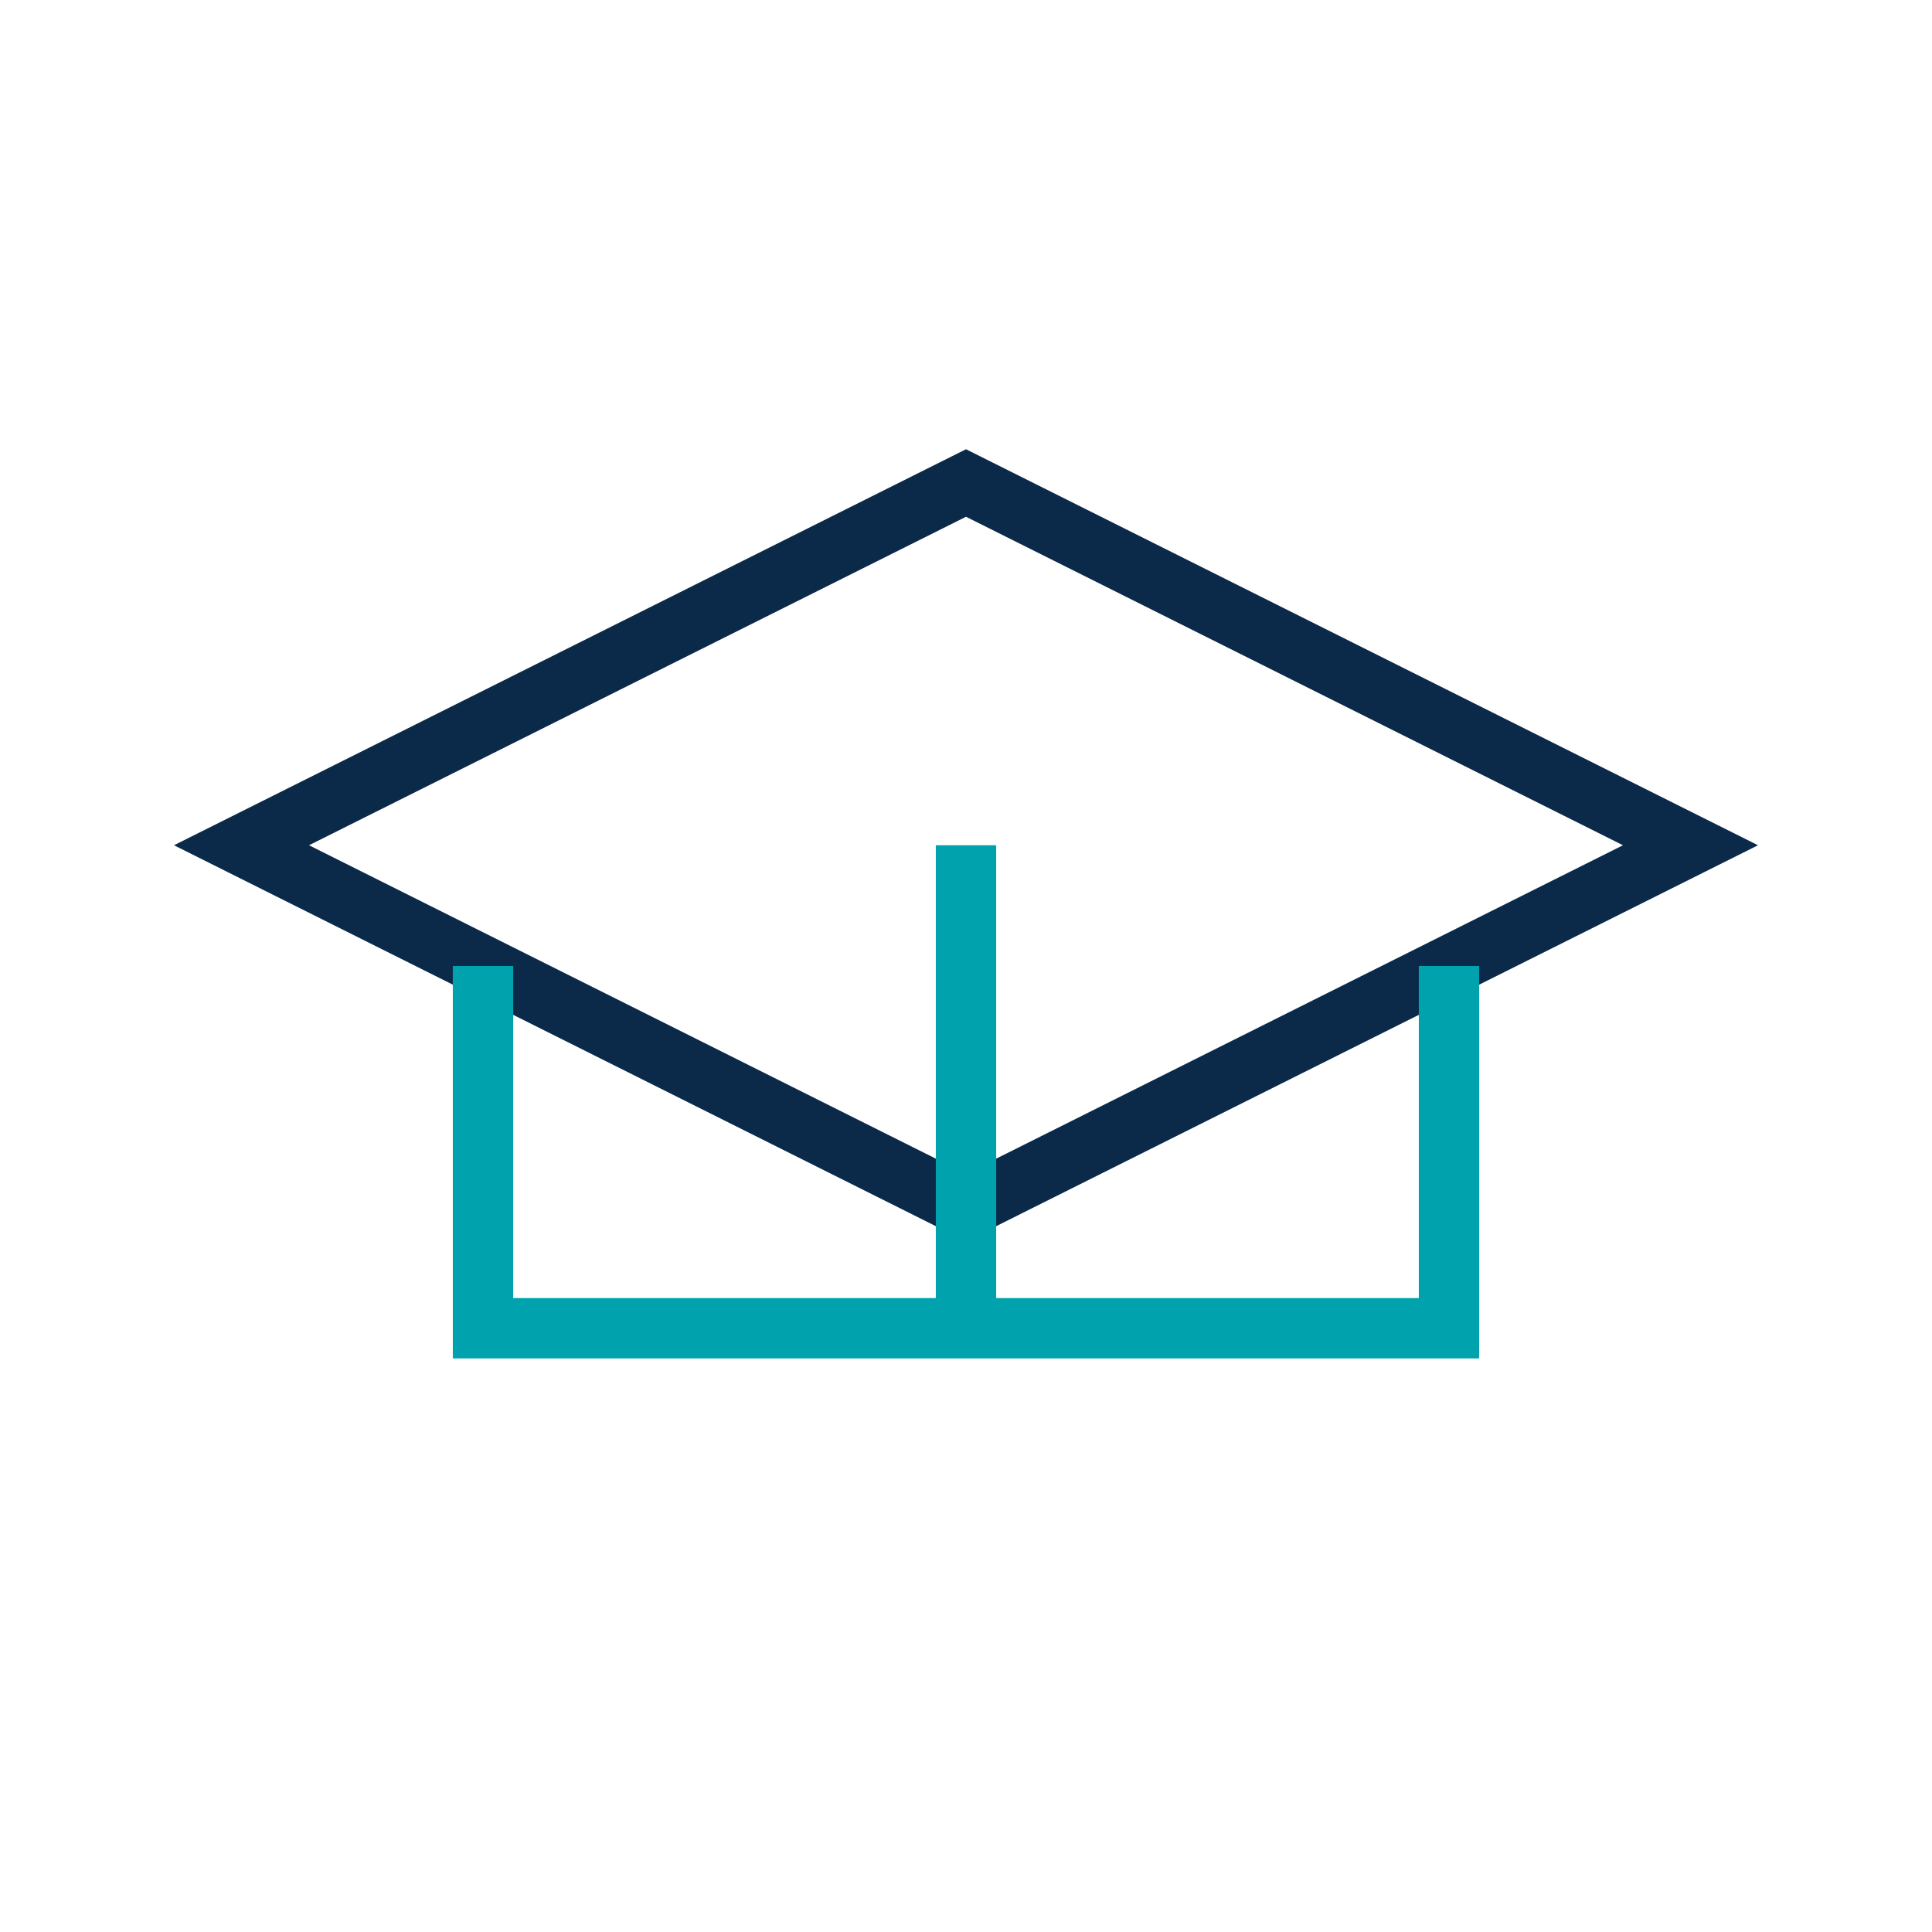
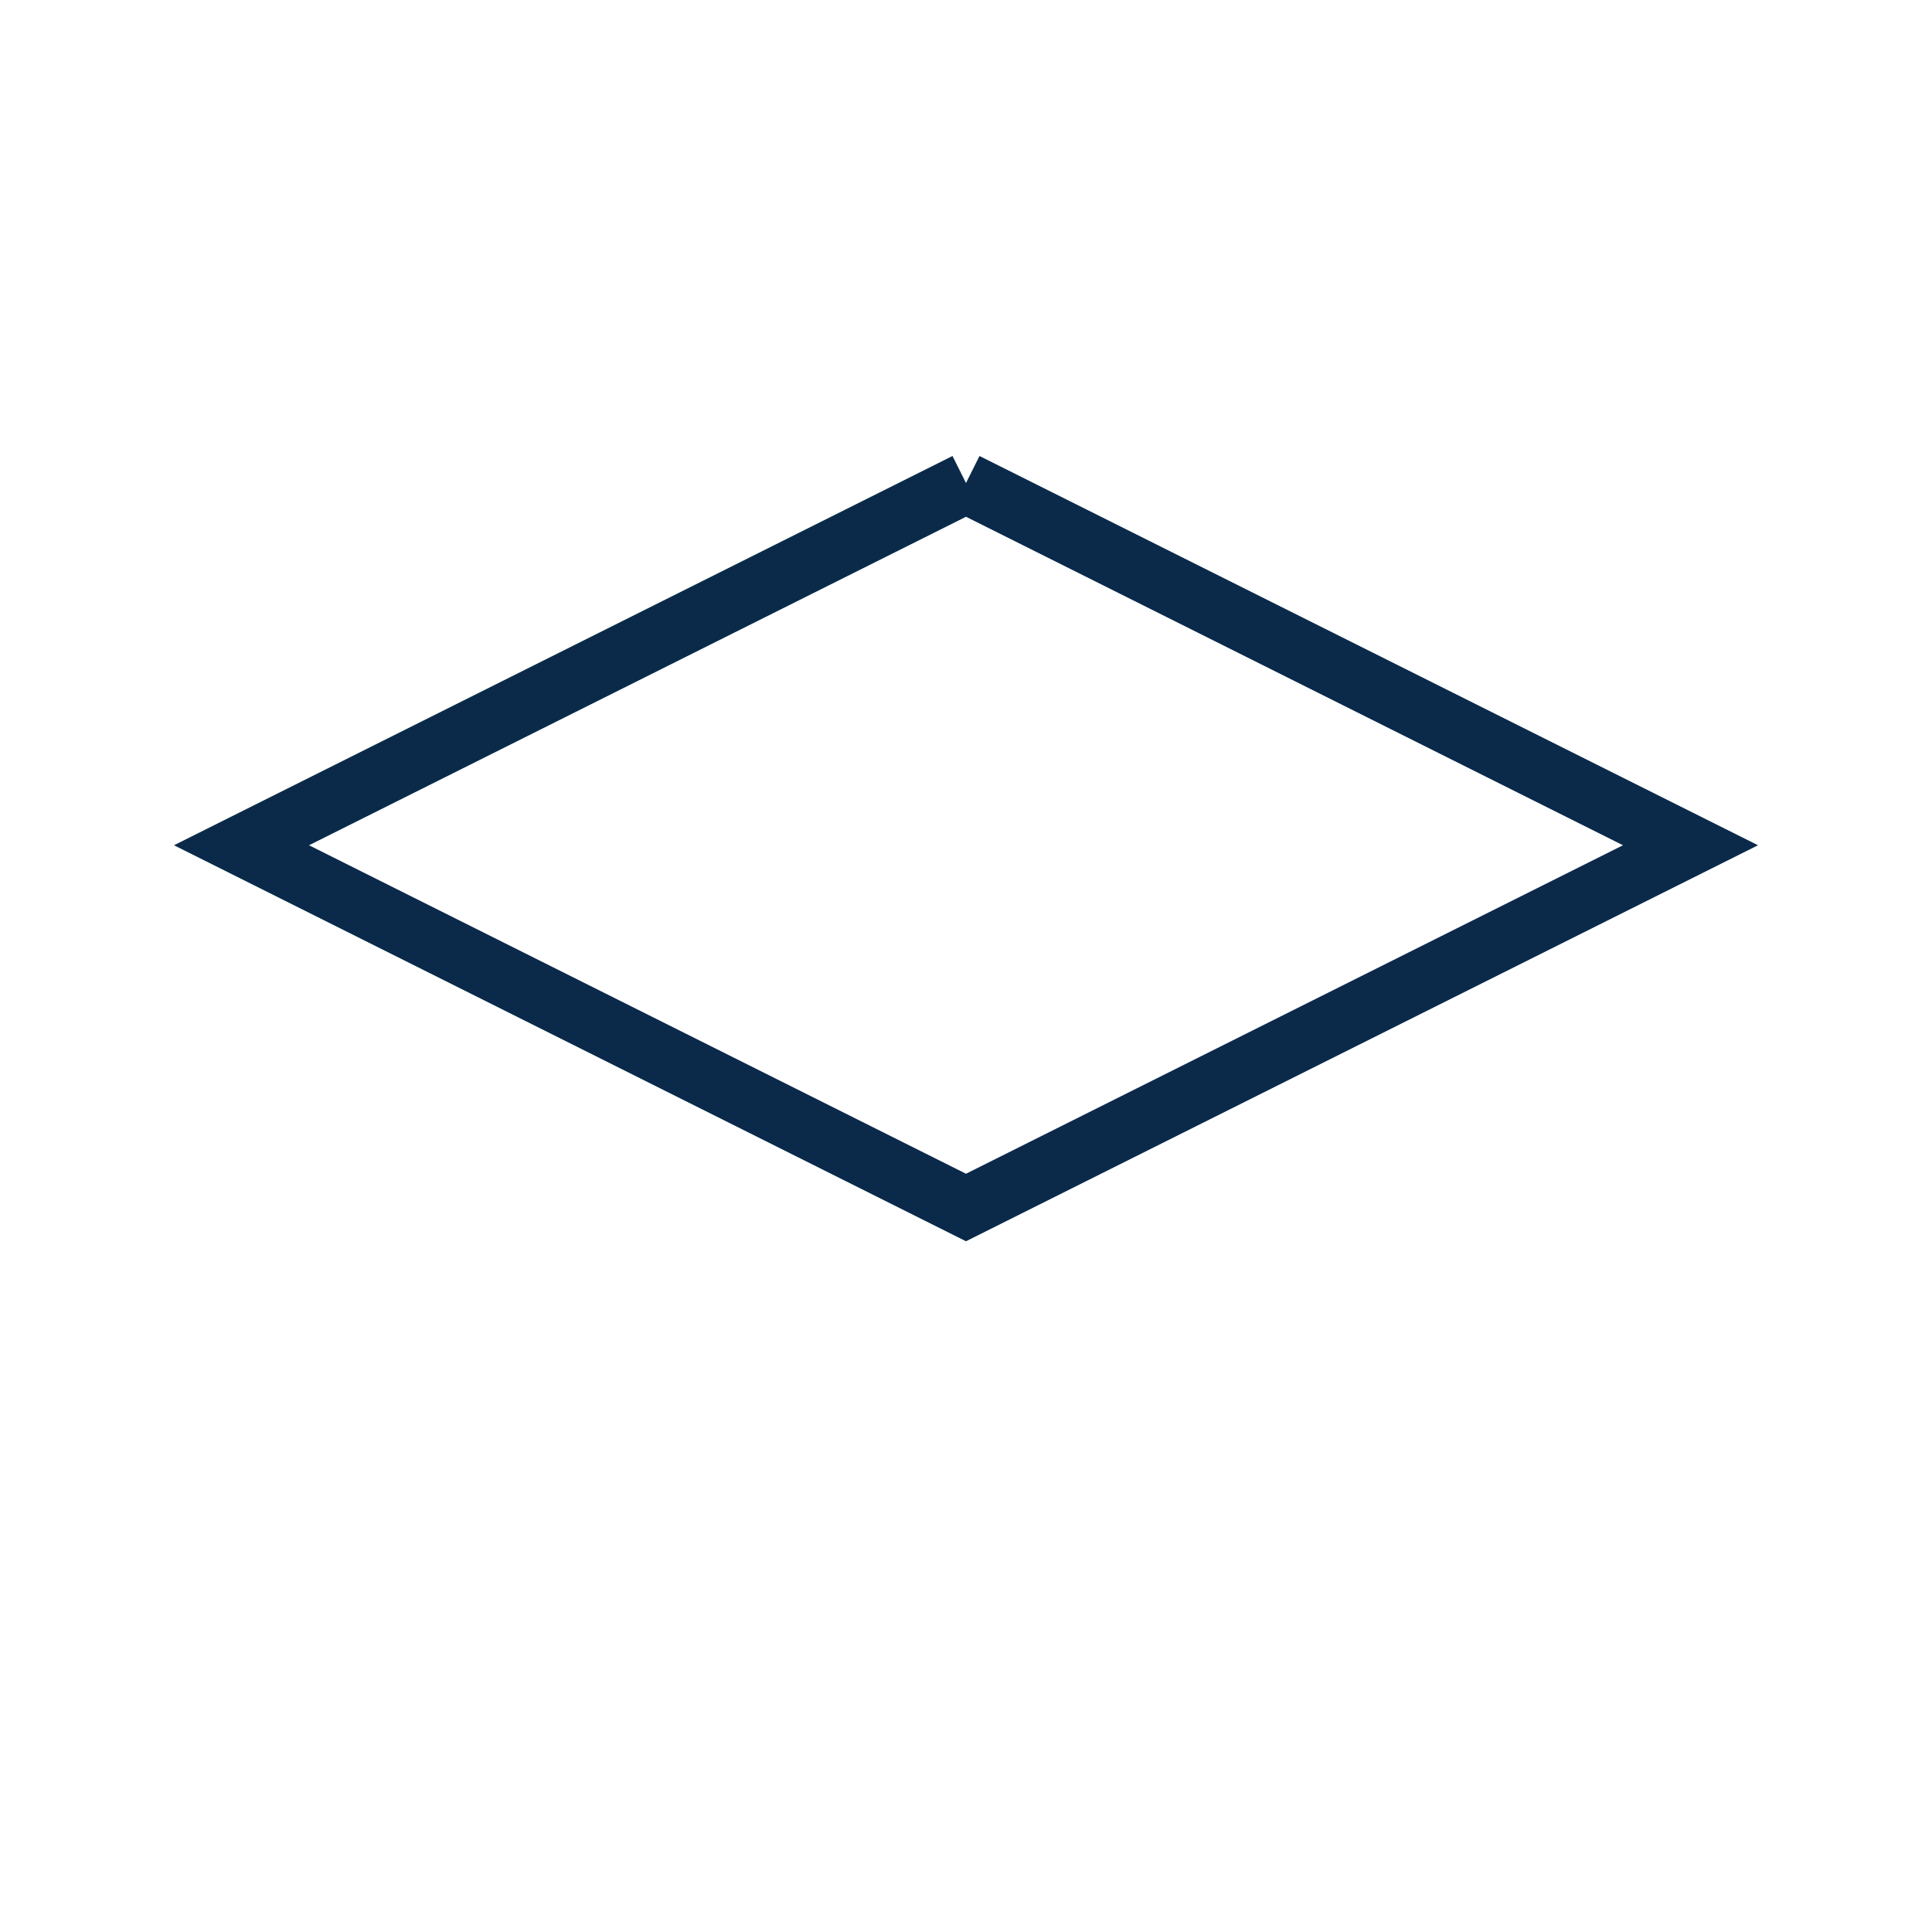
<svg xmlns="http://www.w3.org/2000/svg" width="32" height="32" viewBox="0 0 32 32">
-   <path d="M16 8l12 6-12 6-12-6 12-6z" fill="none" stroke="#0B2A4A" />
-   <path d="M16 14v8M8 16v6h16v-6" fill="none" stroke="#00A3AD" />
+   <path d="M16 8l12 6-12 6-12-6 12-6" fill="none" stroke="#0B2A4A" />
</svg>